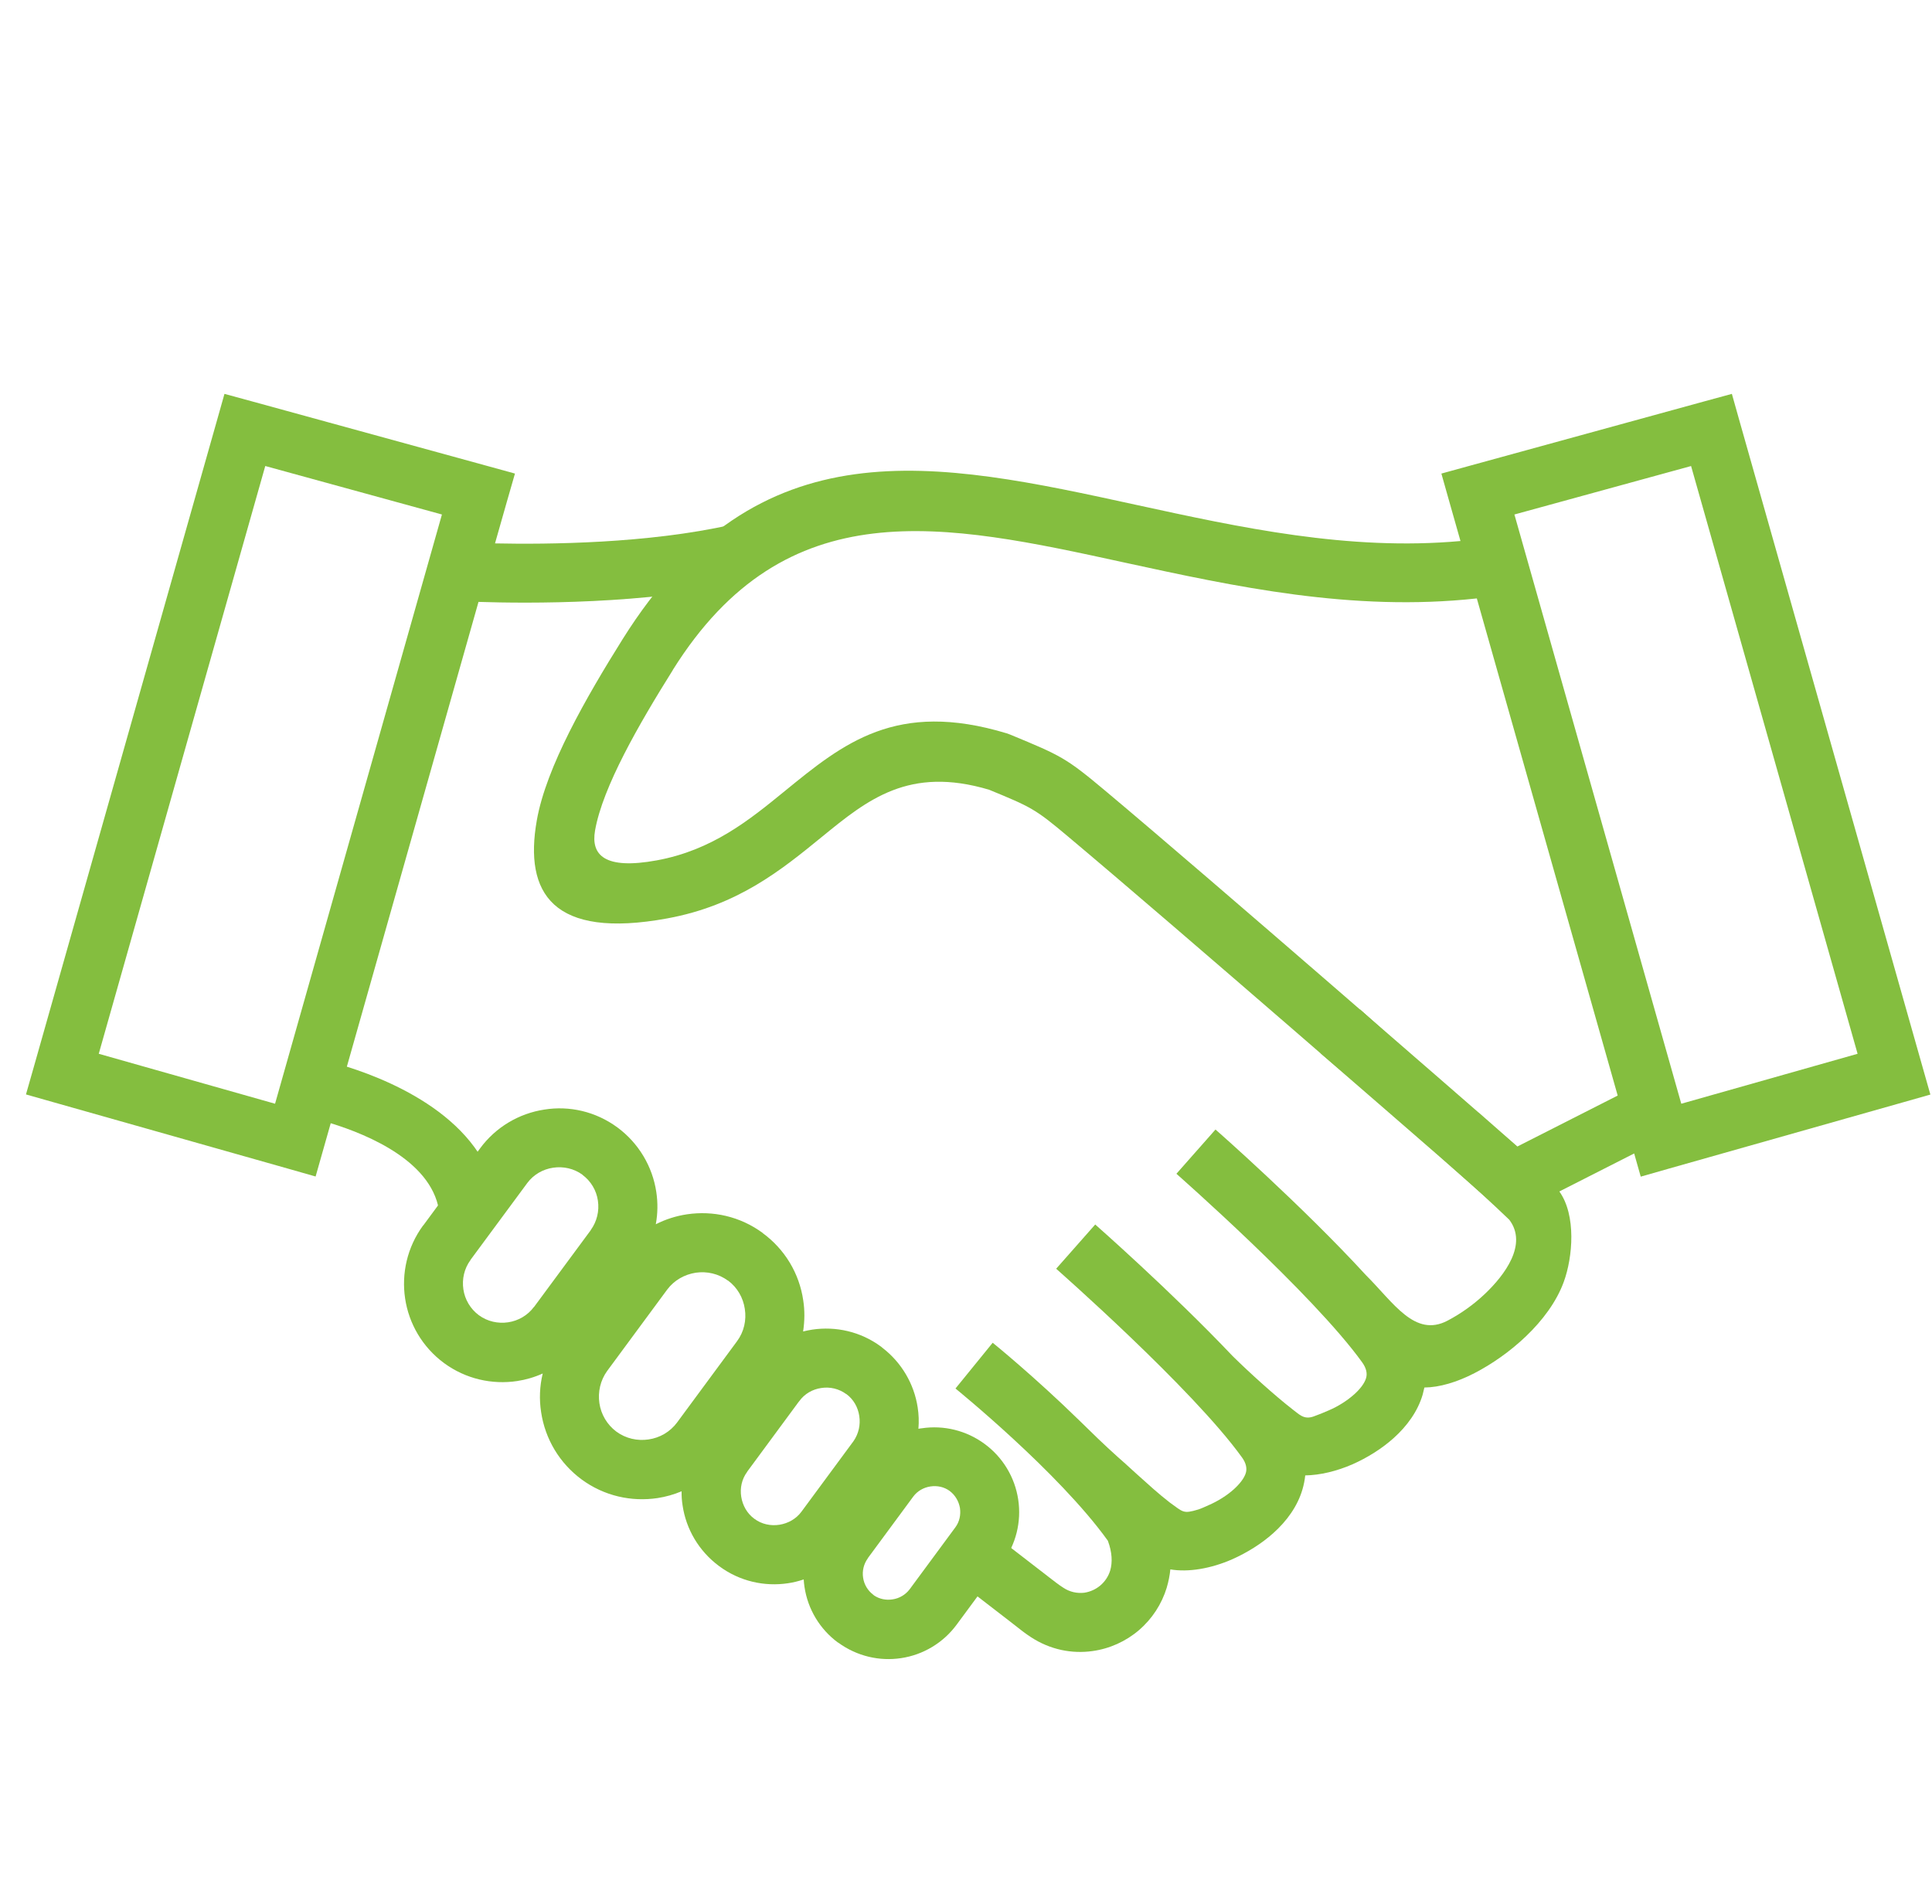
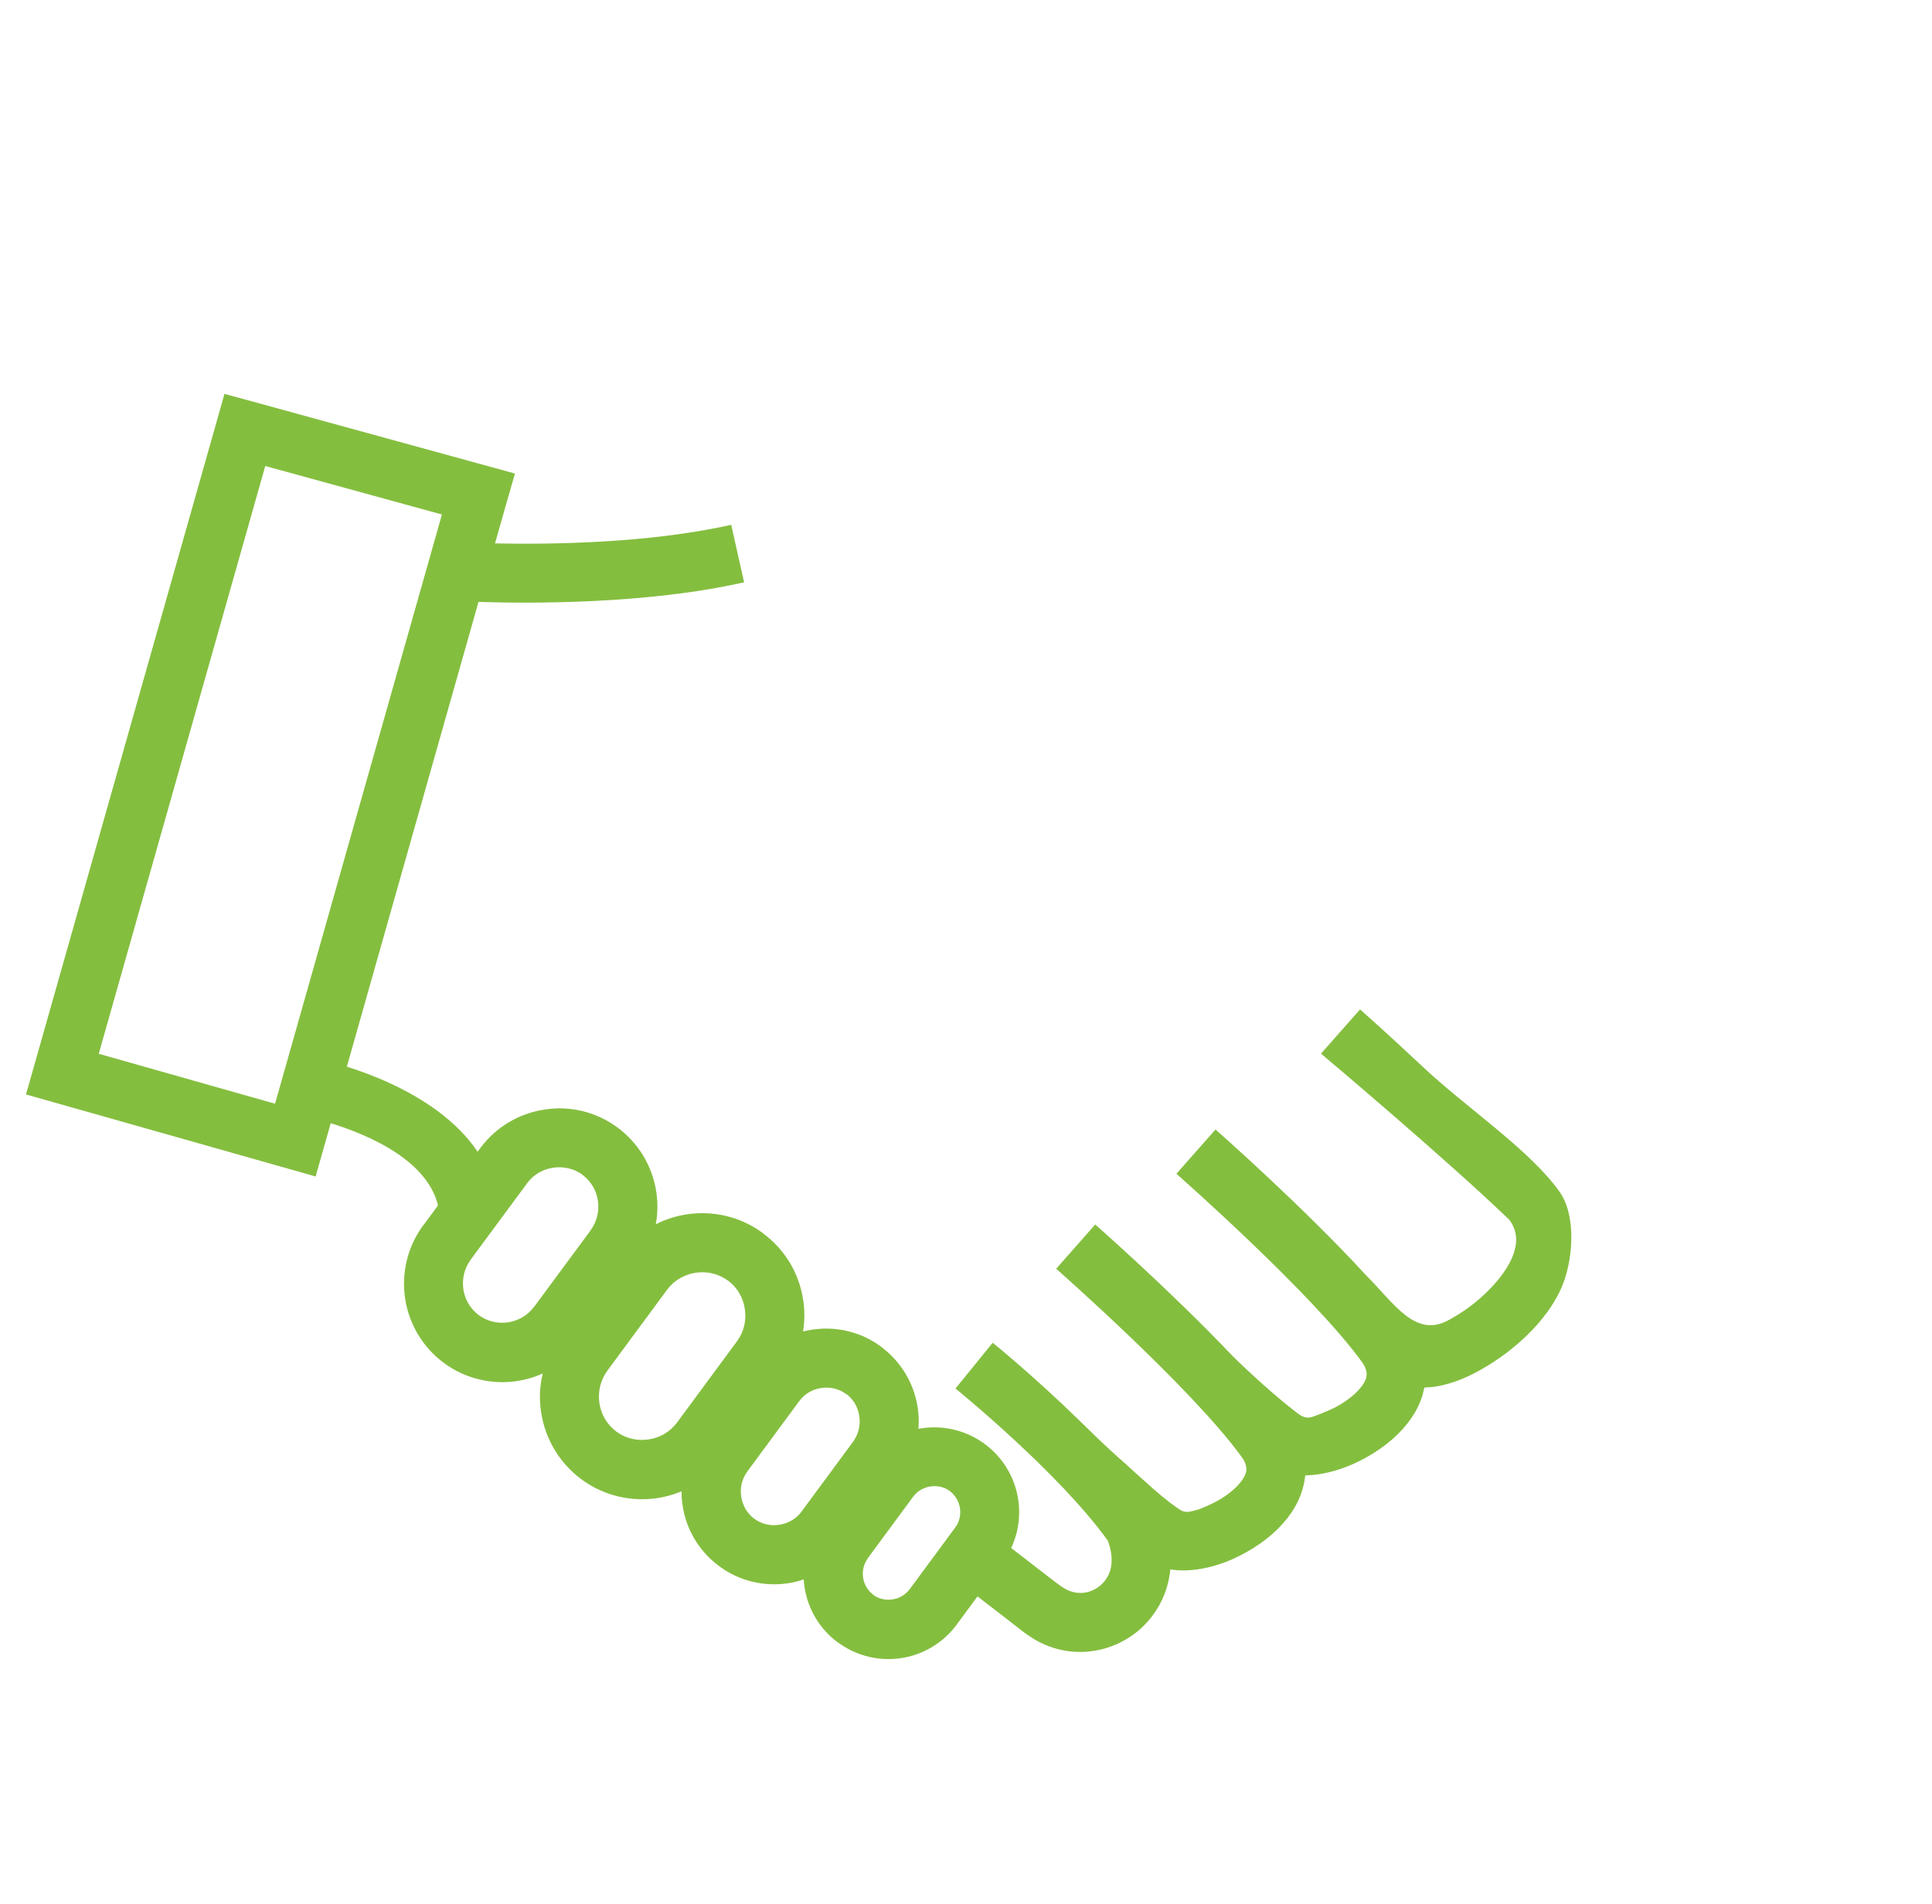
<svg xmlns="http://www.w3.org/2000/svg" width="70" height="69" viewBox="0 0 70 69" fill="none">
  <path fill-rule="evenodd" clip-rule="evenodd" d="M49.488 46.203C50.49 47.2 51.258 48.476 52.444 47.856C52.944 47.593 53.405 47.262 53.814 46.872C54.515 46.203 55.359 45.089 54.685 44.199C52.354 41.957 47.875 38.188 47.862 38.179L49.277 36.576C49.281 36.58 50.243 37.425 51.492 38.602C53.118 40.138 55.395 41.634 56.496 43.17C57.116 44.033 56.986 45.556 56.658 46.45C56.397 47.168 55.889 47.847 55.288 48.422C54.721 48.965 54.052 49.432 53.423 49.756C52.79 50.084 52.152 50.273 51.608 50.277C51.59 50.362 51.568 50.452 51.545 50.538C51.366 51.144 50.979 51.674 50.494 52.11C50.059 52.501 49.533 52.824 49.007 53.058C48.432 53.309 47.83 53.453 47.291 53.462C47.273 53.637 47.238 53.81 47.188 53.978C47.008 54.585 46.622 55.115 46.137 55.551C45.701 55.942 45.175 56.265 44.65 56.499C43.877 56.84 43.051 56.979 42.404 56.867C42.381 57.096 42.336 57.316 42.274 57.523V57.527C42.091 58.128 41.741 58.663 41.264 59.071C40.788 59.478 40.204 59.741 39.583 59.827C38.842 59.931 38.055 59.782 37.355 59.324C37.161 59.199 36.95 59.037 36.703 58.839L36.564 58.731L34.475 57.119L35.778 55.429L37.867 57.042L38.006 57.15C38.199 57.298 38.361 57.428 38.527 57.532C38.751 57.682 39.023 57.746 39.291 57.712C39.503 57.679 39.702 57.589 39.866 57.451C40.035 57.308 40.16 57.12 40.225 56.907C40.31 56.615 40.297 56.252 40.14 55.829C38.356 53.341 34.628 50.322 34.619 50.313L35.967 48.655C35.975 48.66 37.485 49.886 39.102 51.467C39.533 51.89 40.01 52.357 40.508 52.802C40.598 52.882 40.692 52.963 40.782 53.044C40.8 53.062 40.823 53.08 40.84 53.098C40.957 53.201 41.074 53.309 41.191 53.417C41.586 53.772 41.977 54.131 42.386 54.446C42.871 54.792 42.862 54.864 43.415 54.697C43.531 54.661 43.657 54.598 43.792 54.54C44.124 54.396 44.448 54.194 44.708 53.961C44.919 53.767 45.081 53.565 45.14 53.368C45.184 53.21 45.153 53.022 45 52.811C43.208 50.317 38.28 45.987 38.267 45.973L39.682 44.37C39.691 44.379 42.431 46.786 44.663 49.14C45.27 49.738 46.173 50.556 46.824 51.063C47.062 51.234 47.228 51.454 47.588 51.328C47.778 51.26 47.965 51.185 48.149 51.103C48.482 50.96 48.805 50.758 49.066 50.524C49.277 50.335 49.439 50.129 49.497 49.931C49.542 49.774 49.511 49.585 49.358 49.37C47.565 46.876 42.637 42.546 42.624 42.532L44.039 40.929C44.044 40.929 47.193 43.7 49.488 46.203Z" fill="#84BE3F" />
-   <path fill-rule="evenodd" clip-rule="evenodd" d="M69.649 38.633L63.036 15.292L62.749 14.272L61.729 14.55L53.266 16.873L52.224 17.16L52.516 18.194L52.916 19.604C48.855 19.973 44.897 19.106 41.204 18.302C33.855 16.698 27.485 15.31 22.566 23.149C21.236 25.273 19.786 27.798 19.449 29.73C18.986 32.358 20.015 34.042 24.174 33.279C26.73 32.811 28.307 31.526 29.776 30.327C31.438 28.97 32.934 27.753 35.836 28.616C37.359 29.244 37.498 29.303 38.689 30.305C42.646 33.624 52.053 41.823 52.165 41.917L54.115 43.633L54.658 44.109L55.301 43.781L59.209 41.796L59.447 42.636L60.471 42.344L68.912 39.954L69.941 39.662L69.649 38.633ZM54.977 41.544L53.571 40.309H53.567C53.54 40.286 43.904 31.886 40.054 28.66C38.612 27.452 38.451 27.385 36.618 26.625L36.573 26.608L36.474 26.572C32.476 25.363 30.558 26.931 28.429 28.669C27.162 29.703 25.81 30.808 23.793 31.176C21.906 31.522 21.403 30.983 21.56 30.093C21.838 28.508 23.159 26.226 24.377 24.281V24.276C28.487 17.713 34.183 18.953 40.751 20.386C44.717 21.248 48.976 22.178 53.508 21.684L58.612 39.698L54.977 41.544ZM60.916 39.994L54.87 18.643L61.271 16.887L67.304 38.184L60.916 39.994Z" fill="#84BE3F" />
  <path fill-rule="evenodd" clip-rule="evenodd" d="M18.362 18.189L17.935 19.69C19.849 19.73 23.474 19.698 26.493 19.016L26.96 21.1C23.411 21.904 19.134 21.868 17.337 21.81L12.567 38.651C14.377 39.222 17.787 40.704 18.061 43.84L15.927 44.024C15.761 42.124 13.357 41.122 11.983 40.7L11.727 41.602L11.435 42.631L10.411 42.339L1.97 39.949L0.941 39.657L1.233 38.633L7.845 15.292L8.133 14.272L9.153 14.55L17.616 16.873L18.658 17.16L18.362 18.189ZM9.966 39.994L16.012 18.643L9.611 16.886L3.578 38.184L9.966 39.994Z" fill="#84BE3F" />
  <path fill-rule="evenodd" clip-rule="evenodd" d="M34.412 54.028C34.206 53.875 33.954 53.826 33.711 53.862C33.469 53.898 33.244 54.023 33.091 54.226L31.438 56.467H31.443C31.295 56.669 31.234 56.921 31.272 57.168C31.308 57.413 31.439 57.634 31.636 57.783L31.667 57.81C31.865 57.945 32.108 57.99 32.337 57.954C32.583 57.919 32.806 57.788 32.957 57.59L34.614 55.344C34.767 55.138 34.816 54.886 34.781 54.643C34.74 54.405 34.614 54.181 34.412 54.028ZM22.369 40.852C22.746 41.13 23.065 41.48 23.307 41.882C23.549 42.283 23.71 42.729 23.779 43.193C23.838 43.58 23.832 43.975 23.761 44.361C24.116 44.181 24.496 44.06 24.889 44.001C25.828 43.862 26.816 44.073 27.638 44.68V44.684C28.031 44.972 28.363 45.335 28.615 45.752C28.866 46.169 29.032 46.633 29.102 47.114C29.161 47.487 29.156 47.869 29.098 48.246C29.21 48.219 29.318 48.197 29.43 48.179C30.279 48.053 31.178 48.246 31.919 48.794L31.973 48.839C32.66 49.367 33.118 50.139 33.249 50.996C33.289 51.252 33.298 51.512 33.276 51.773C33.316 51.764 33.352 51.759 33.393 51.755C34.198 51.633 35.019 51.837 35.675 52.321C36.001 52.56 36.276 52.861 36.485 53.208C36.694 53.554 36.832 53.938 36.892 54.338C36.952 54.737 36.933 55.144 36.835 55.536C36.737 55.928 36.563 56.296 36.322 56.62L34.664 58.866C34.425 59.192 34.123 59.467 33.777 59.676C33.431 59.885 33.047 60.024 32.647 60.083C31.874 60.2 31.052 60.02 30.365 59.517V59.522C30.039 59.282 29.763 58.98 29.554 58.633C29.345 58.286 29.207 57.901 29.148 57.5C29.134 57.411 29.125 57.321 29.12 57.231C28.932 57.294 28.739 57.343 28.546 57.37C27.701 57.496 26.802 57.303 26.057 56.75C25.311 56.198 24.857 55.398 24.732 54.553C24.704 54.383 24.692 54.21 24.696 54.037C24.415 54.155 24.121 54.238 23.82 54.284C22.881 54.423 21.893 54.212 21.07 53.606C20.678 53.316 20.346 52.952 20.095 52.535C19.844 52.117 19.678 51.653 19.606 51.171C19.533 50.704 19.553 50.228 19.664 49.769C19.368 49.903 19.055 49.995 18.735 50.043C17.832 50.178 16.879 49.971 16.089 49.392C15.298 48.808 14.813 47.955 14.678 47.051C14.543 46.149 14.75 45.196 15.329 44.406H15.334L17.391 41.616C17.668 41.238 18.017 40.919 18.418 40.677C18.819 40.435 19.264 40.275 19.727 40.205C20.621 40.062 21.574 40.268 22.369 40.852ZM21.663 43.507C21.637 43.322 21.574 43.145 21.478 42.984C21.382 42.824 21.256 42.684 21.106 42.573V42.568C20.792 42.339 20.41 42.258 20.042 42.312C19.673 42.366 19.332 42.559 19.103 42.869L17.046 45.654H17.05C16.816 45.969 16.735 46.355 16.789 46.719C16.816 46.904 16.879 47.081 16.975 47.242C17.07 47.402 17.197 47.542 17.346 47.654C17.661 47.887 18.047 47.968 18.411 47.914C18.775 47.86 19.116 47.667 19.346 47.357H19.35L21.407 44.572H21.403C21.626 44.265 21.719 43.883 21.663 43.507ZM26.986 47.429C26.928 47.029 26.717 46.652 26.376 46.4V46.405C26.03 46.149 25.607 46.059 25.208 46.117C24.803 46.18 24.43 46.387 24.174 46.728L22 49.675C21.749 50.021 21.659 50.443 21.717 50.843C21.777 51.253 21.996 51.623 22.328 51.872C22.674 52.128 23.096 52.218 23.496 52.159C23.7 52.13 23.896 52.062 24.074 51.957C24.251 51.852 24.406 51.713 24.529 51.548L26.703 48.601C26.96 48.255 27.049 47.833 26.986 47.429ZM31.133 51.31C31.088 50.996 30.926 50.704 30.661 50.511V50.515C30.532 50.42 30.385 50.352 30.23 50.314C30.074 50.276 29.912 50.27 29.754 50.295C29.444 50.34 29.152 50.502 28.959 50.771L28.923 50.816L27.072 53.327V53.332C26.874 53.597 26.807 53.925 26.856 54.235C26.906 54.549 27.067 54.841 27.332 55.034C27.598 55.232 27.925 55.299 28.24 55.25C28.554 55.2 28.846 55.039 29.04 54.774L30.926 52.218C31.109 51.953 31.183 51.628 31.133 51.31Z" fill="#84BE3F" />
</svg>